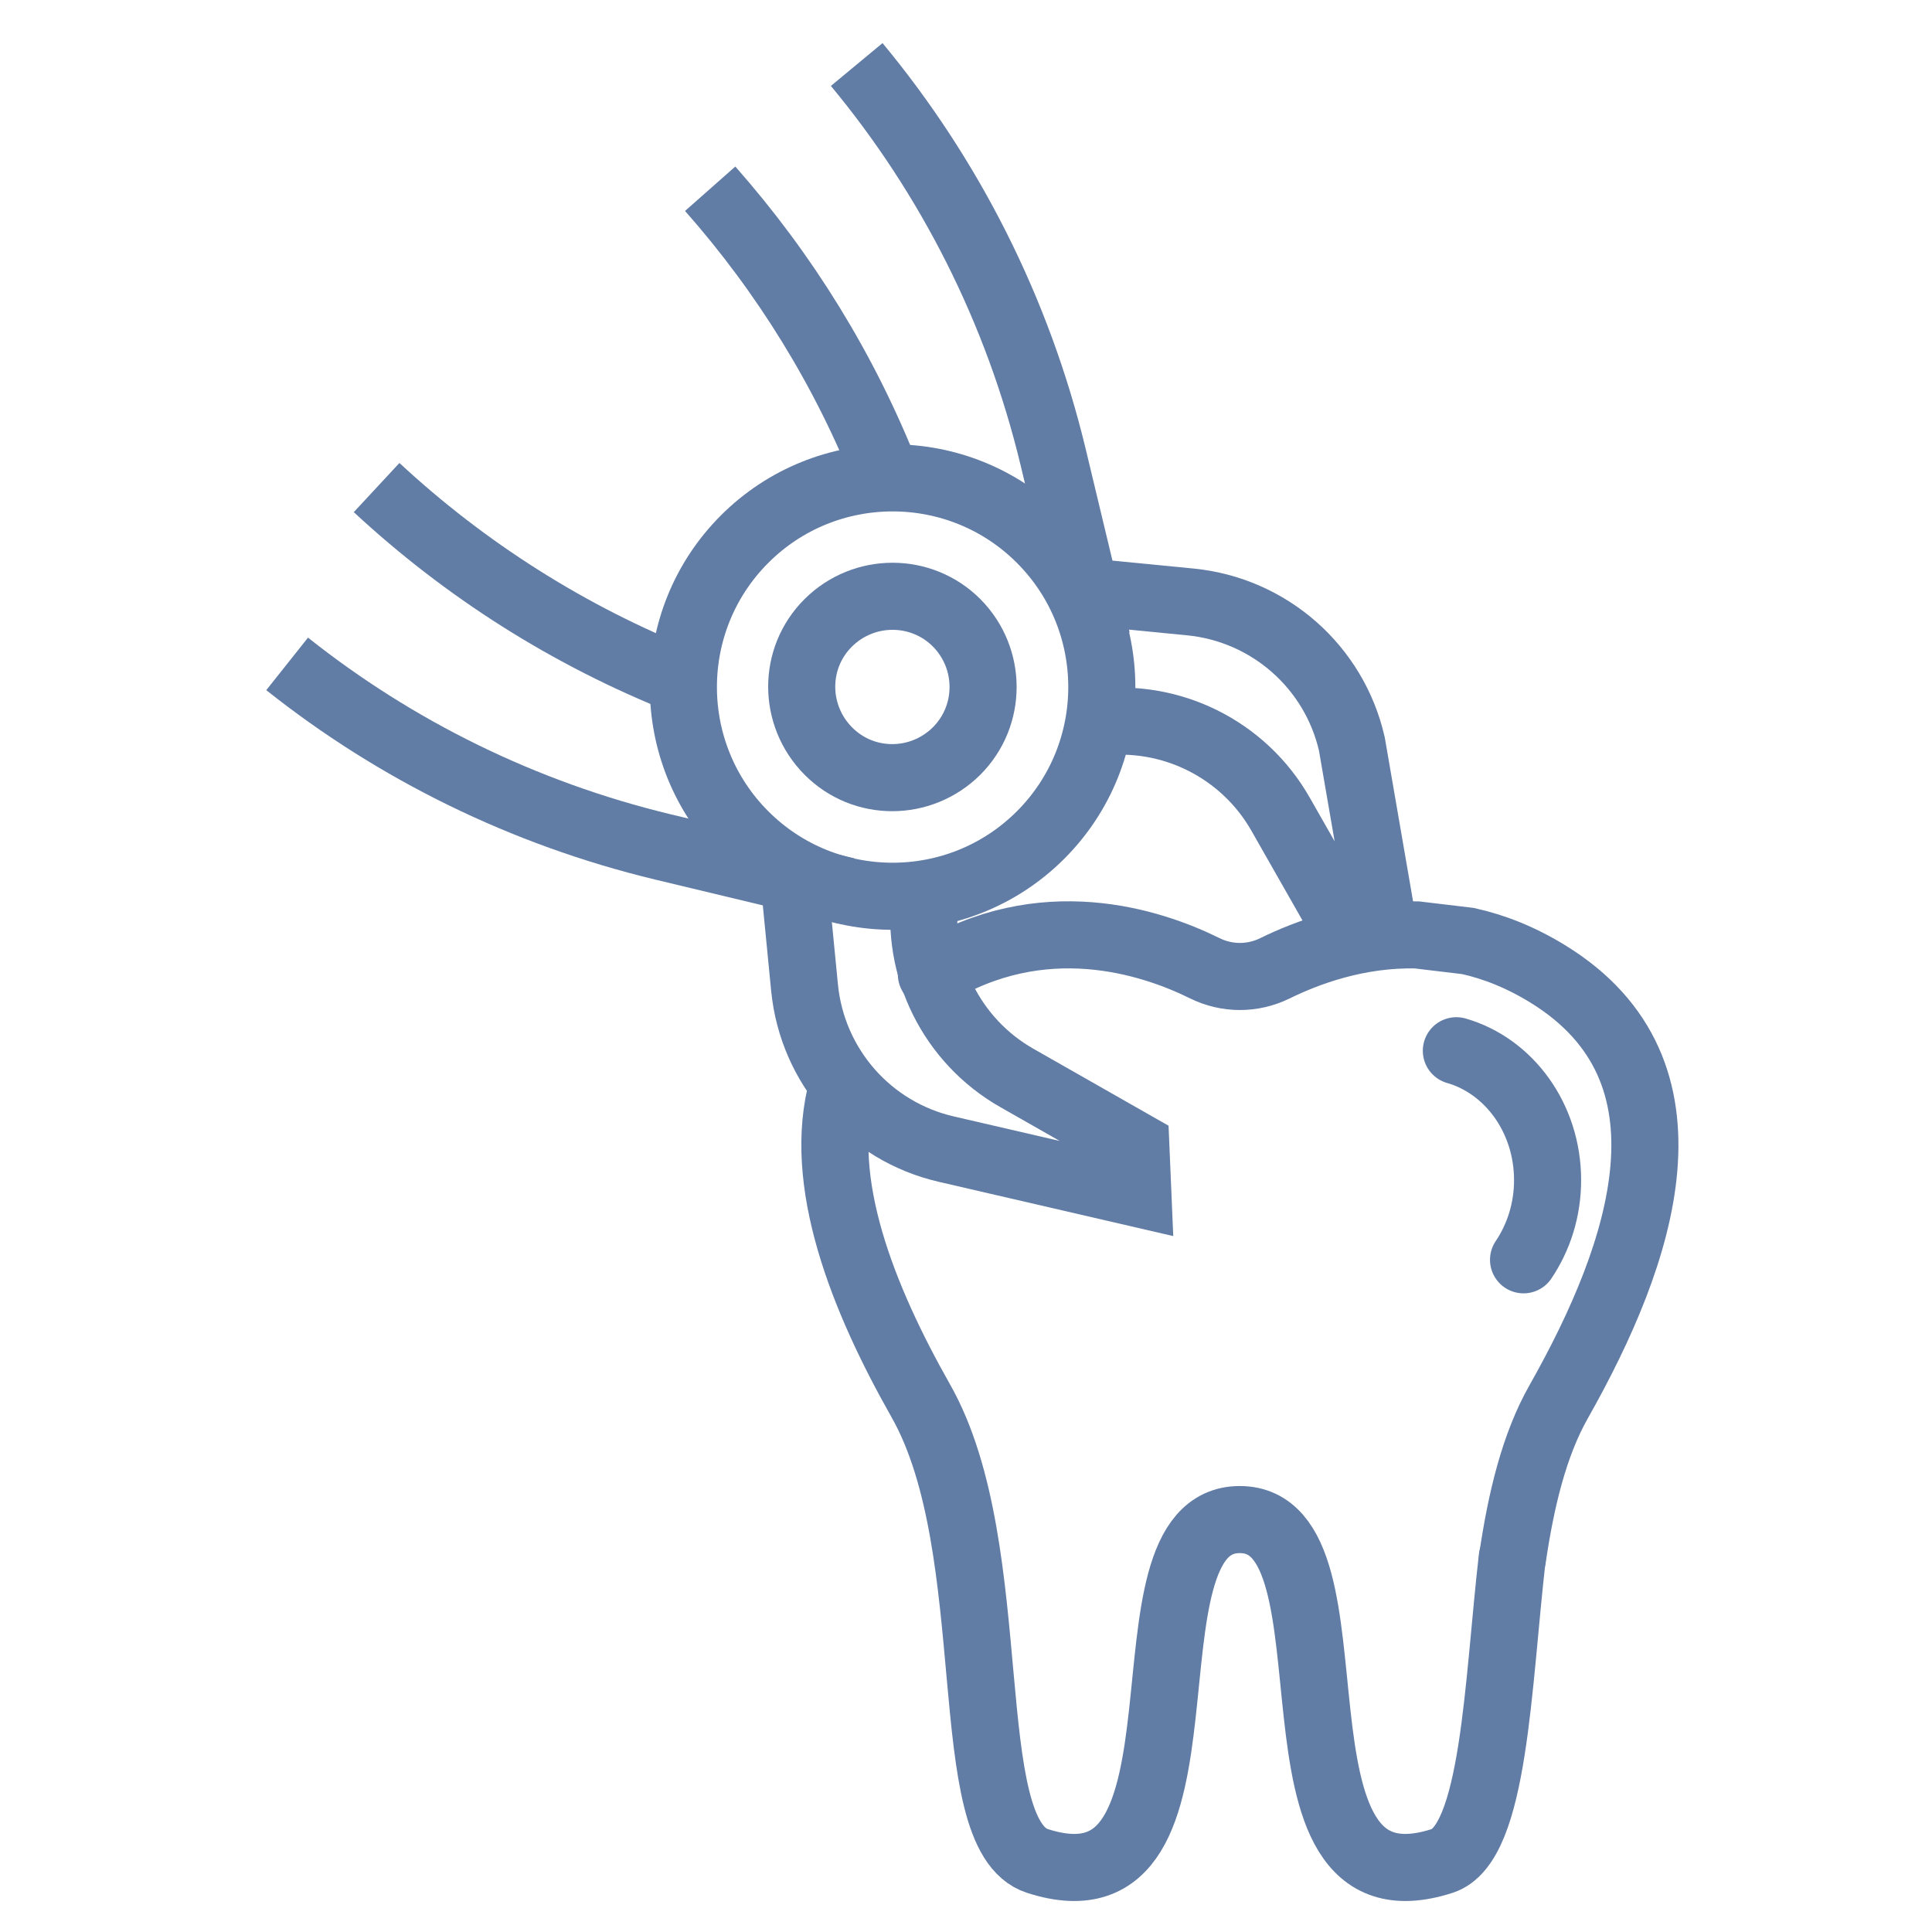
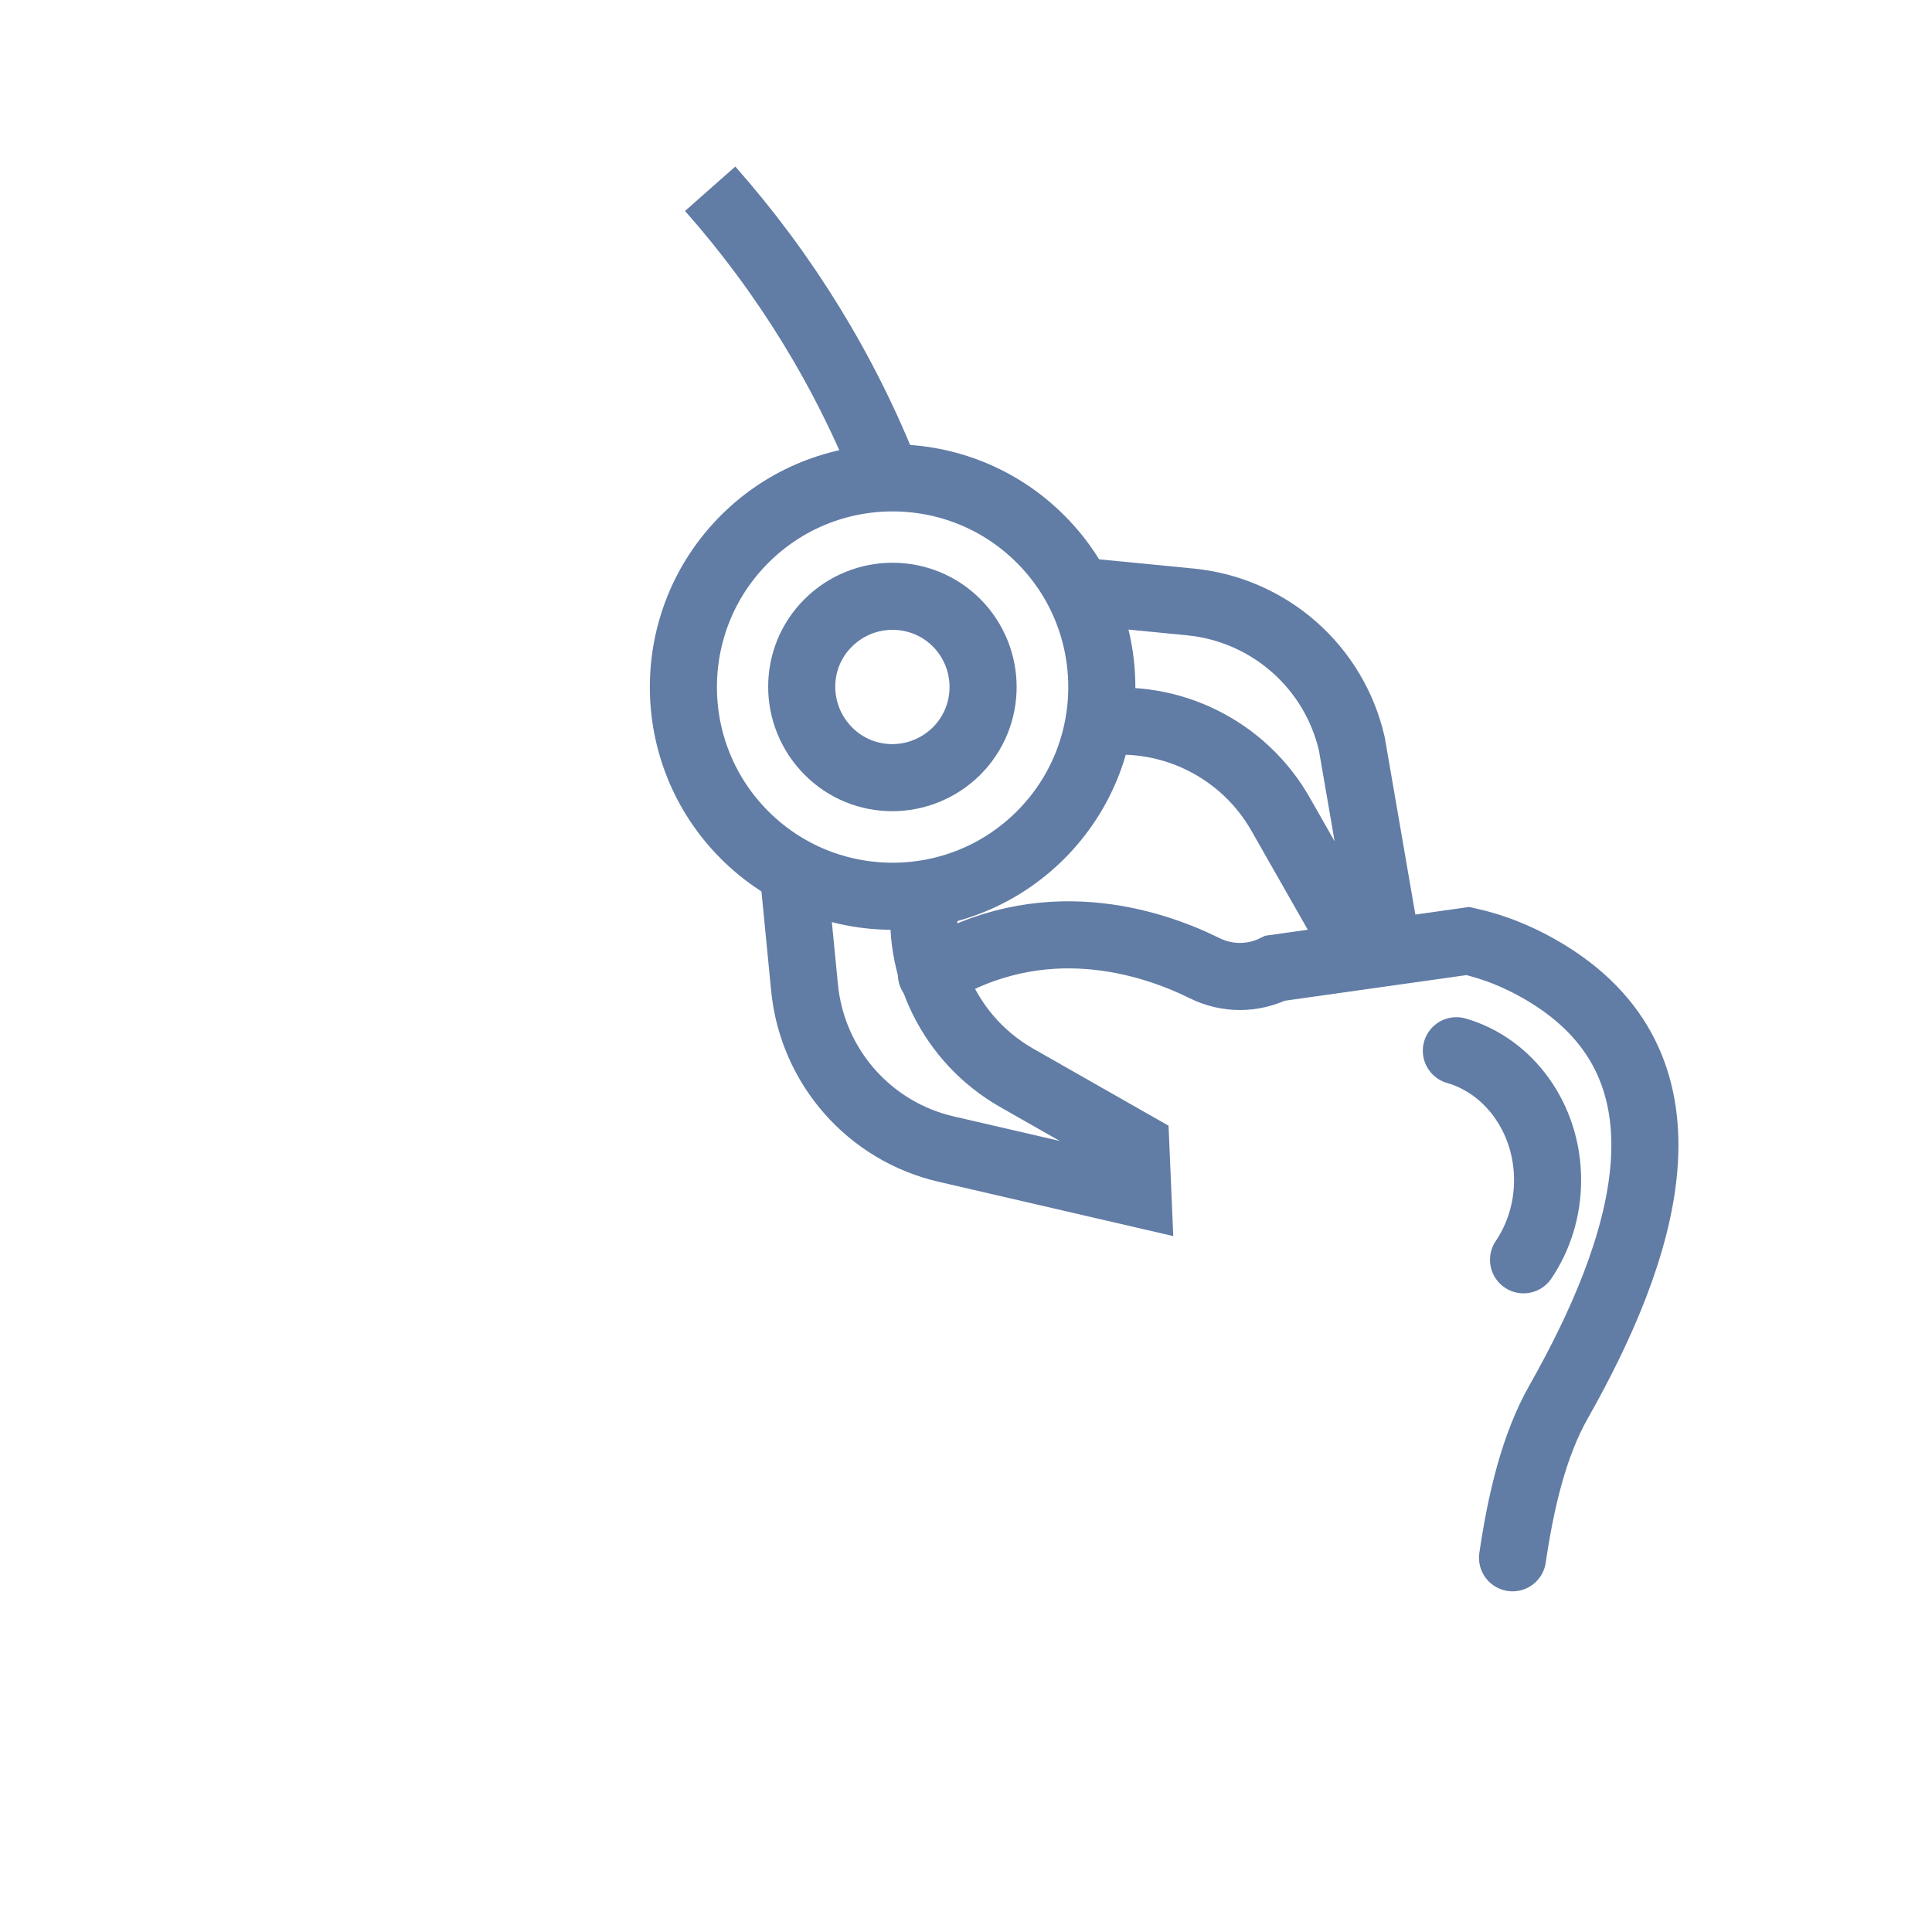
<svg xmlns="http://www.w3.org/2000/svg" width="72" height="72" viewBox="0 0 72 72" fill="none">
  <path d="M35.649 23.209C34.333 21.893 32.196 21.893 30.869 23.209C29.542 24.526 29.552 26.662 30.869 27.989C32.185 29.317 34.322 29.306 35.649 27.989C36.966 26.673 36.966 24.536 35.649 23.209Z" stroke="#617CA5" stroke-width="2.5" stroke-miterlimit="10" />
  <path d="M38.779 20.091C35.736 17.048 30.794 17.048 27.75 20.091C24.707 23.134 24.707 28.076 27.75 31.119C30.794 34.162 35.736 34.162 38.779 31.119C41.822 28.076 41.822 23.134 38.779 20.091Z" stroke="#617CA5" stroke-width="2.5" stroke-miterlimit="10" />
-   <path d="M14.035 18.17C17.337 21.235 21.2 23.695 25.474 25.389" stroke="#617CA5" stroke-width="2.5" stroke-miterlimit="10" />
-   <path d="M31.538 33.201L24.697 31.561C19.506 30.309 14.747 27.957 10.701 24.741" stroke="#617CA5" stroke-width="2.5" stroke-miterlimit="10" />
  <path d="M26.466 7.034C29.25 10.185 31.495 13.811 33.06 17.793" stroke="#617CA5" stroke-width="2.5" stroke-miterlimit="10" />
-   <path d="M40.883 23.857L39.243 17.015C37.926 11.555 35.391 6.58 31.927 2.404" stroke="#617CA5" stroke-width="2.5" stroke-miterlimit="10" />
  <path d="M29.585 32.726L29.984 36.815C30.276 39.751 32.401 42.168 35.272 42.826L42.405 44.477L42.329 42.696L37.894 40.171C35.466 38.79 34.117 36.071 34.484 33.297" stroke="#617CA5" stroke-width="2.5" stroke-miterlimit="10" />
  <path d="M40.278 22.034L44.368 22.433C47.303 22.725 49.72 24.851 50.379 27.721L51.566 34.595L50.249 34.778L47.724 30.343C46.343 27.915 43.623 26.566 40.85 26.933" stroke="#617CA5" stroke-width="2.5" stroke-miterlimit="10" />
-   <path d="M34.71 36.31C38.833 33.763 42.89 35.09 44.897 36.083C45.728 36.493 46.688 36.493 47.519 36.083C48.706 35.501 50.605 34.788 52.807 34.842L54.706 35.069C55.688 35.285 56.692 35.684 57.706 36.31C63.533 39.914 61.235 46.669 58.094 52.227C57.166 53.856 56.681 55.928 56.368 58.054" stroke="#617CA5" stroke-width="2.5" stroke-miterlimit="10" stroke-linecap="round" />
-   <path d="M56.357 58.054C55.818 62.737 55.699 68.726 53.746 69.352C46.548 71.672 51.026 56.63 46.203 56.63C41.379 56.63 45.847 71.672 38.66 69.352C35.628 68.37 37.462 57.773 34.322 52.216C32.164 48.407 30.405 44.026 31.398 40.486" stroke="#617CA5" stroke-width="2.5" stroke-miterlimit="10" stroke-linecap="round" />
+   <path d="M34.71 36.31C38.833 33.763 42.89 35.09 44.897 36.083C45.728 36.493 46.688 36.493 47.519 36.083L54.706 35.069C55.688 35.285 56.692 35.684 57.706 36.31C63.533 39.914 61.235 46.669 58.094 52.227C57.166 53.856 56.681 55.928 56.368 58.054" stroke="#617CA5" stroke-width="2.5" stroke-miterlimit="10" stroke-linecap="round" />
  <path d="M56.778 46.949C57.339 46.118 57.674 45.093 57.674 43.981C57.674 41.661 56.228 39.719 54.274 39.158" stroke="#617CA5" stroke-width="2.5" stroke-miterlimit="10" stroke-linecap="round" />
</svg>